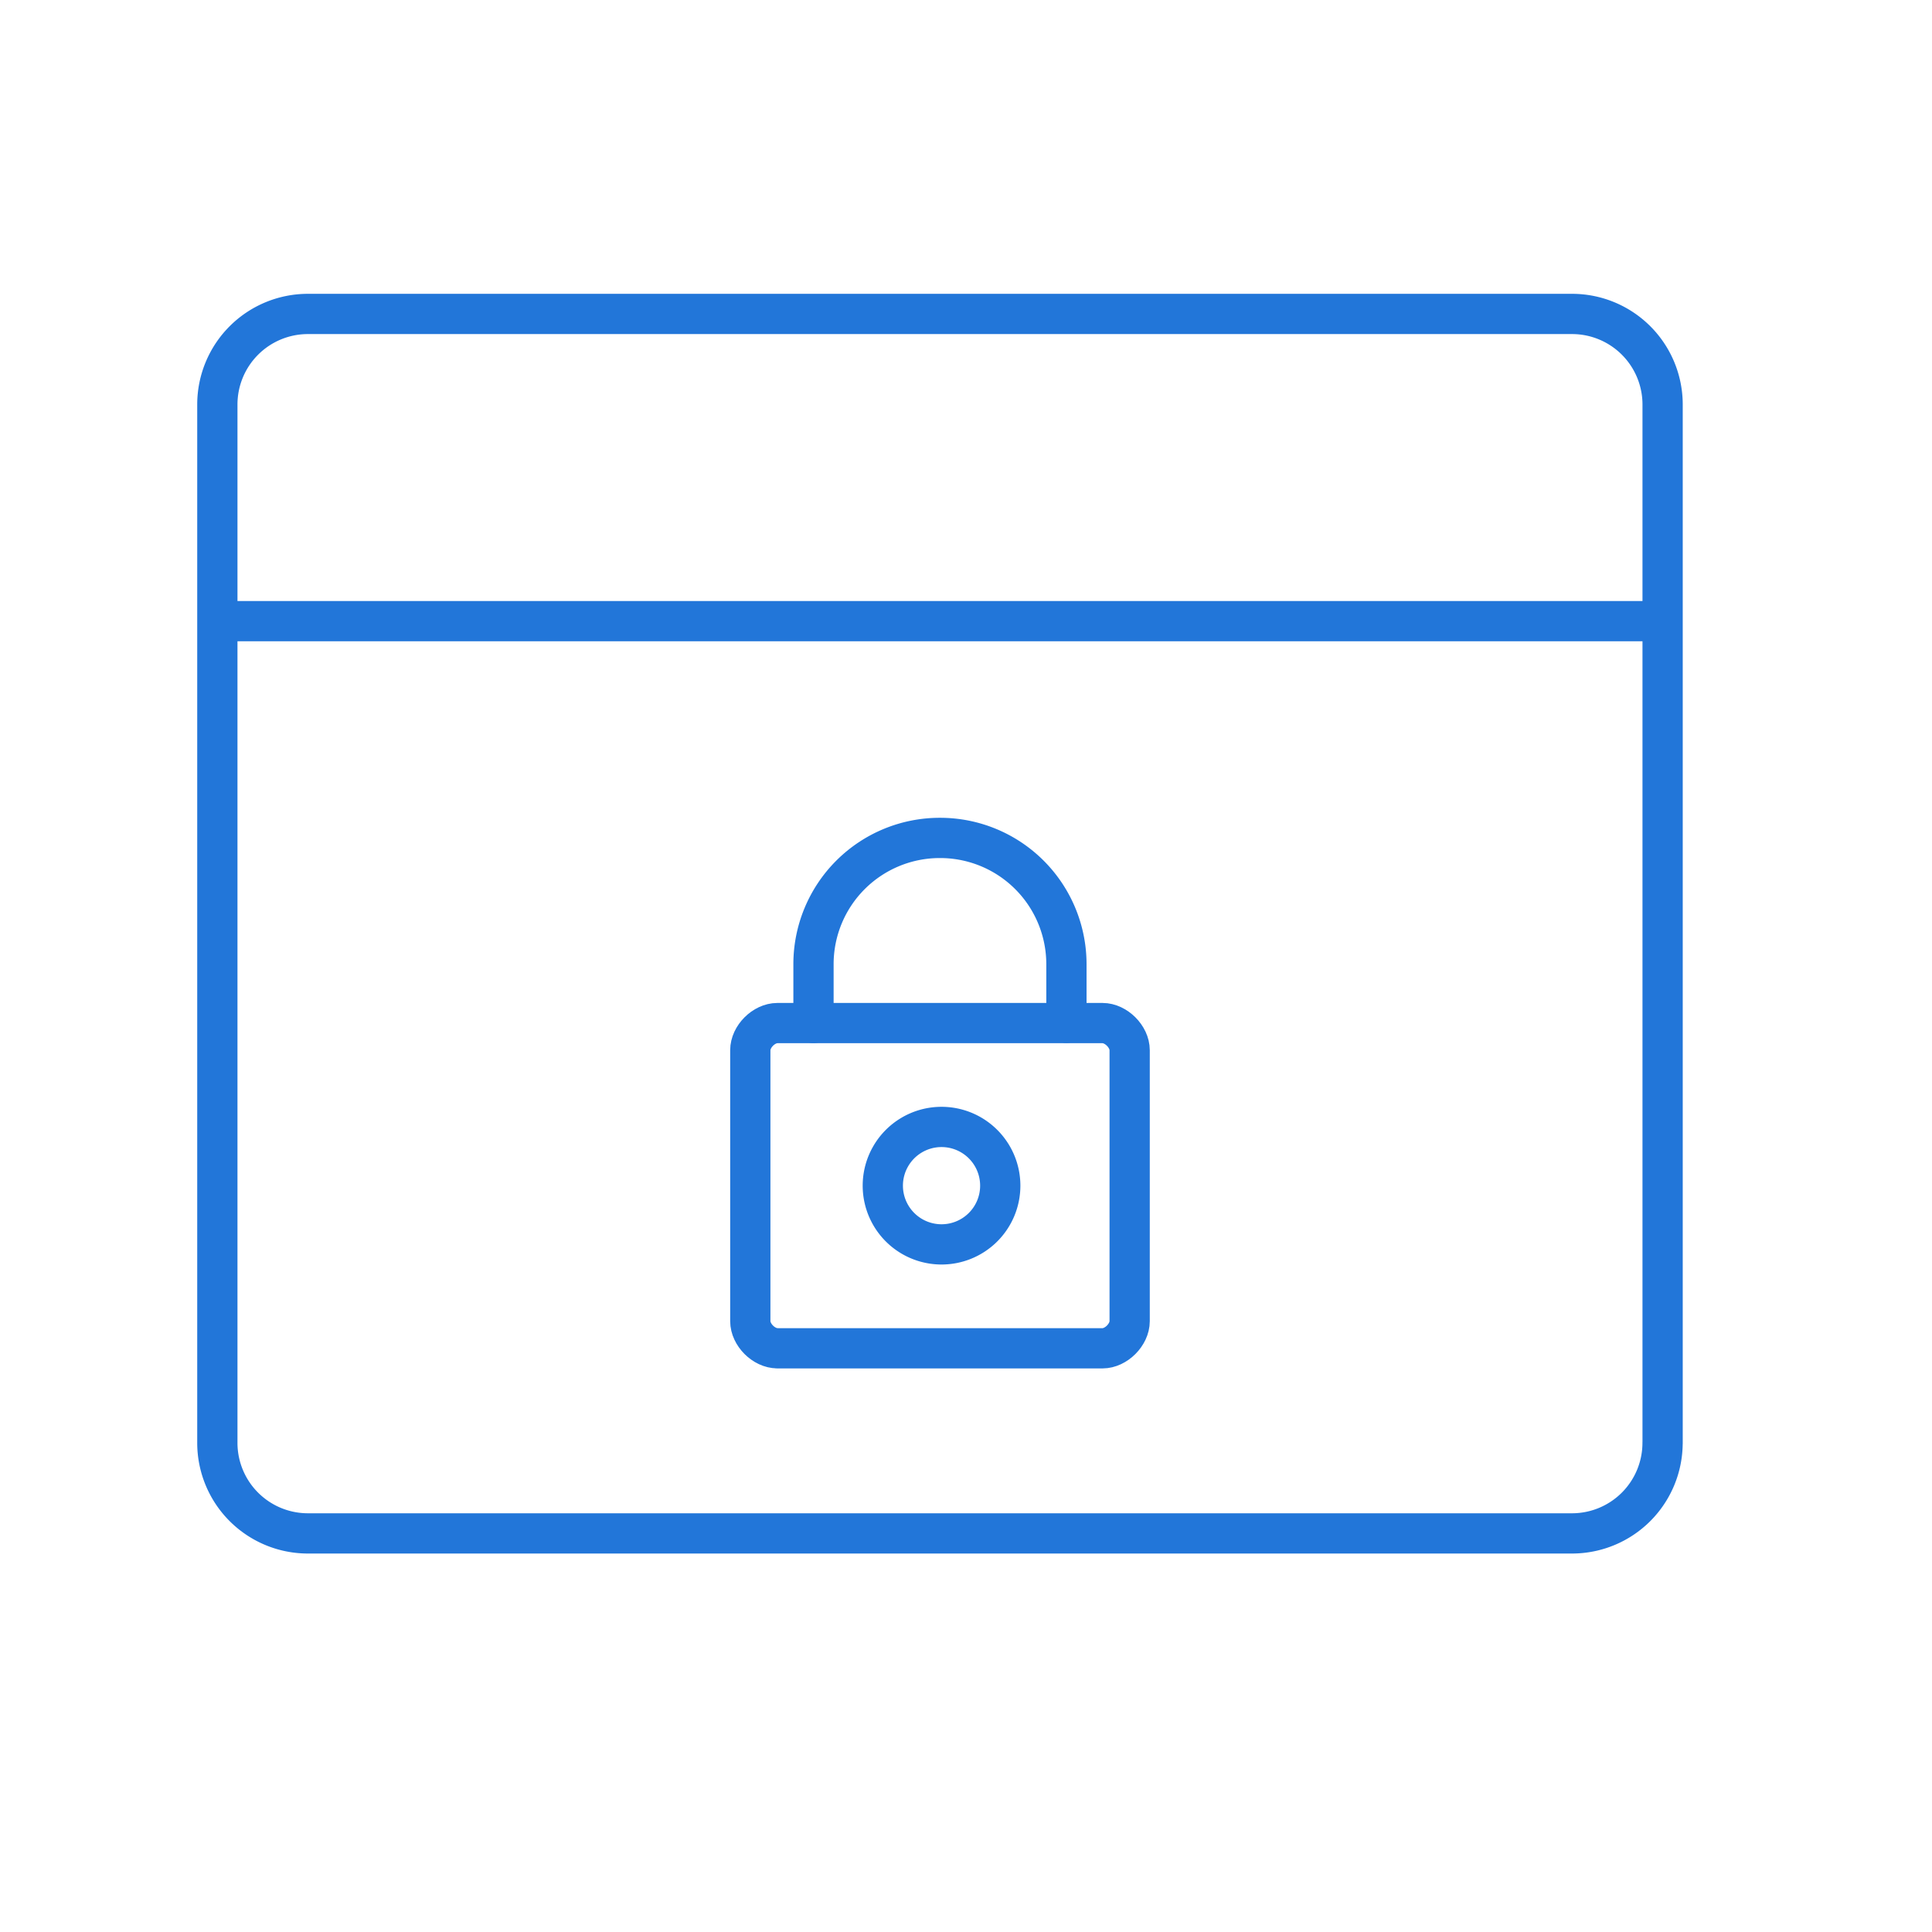
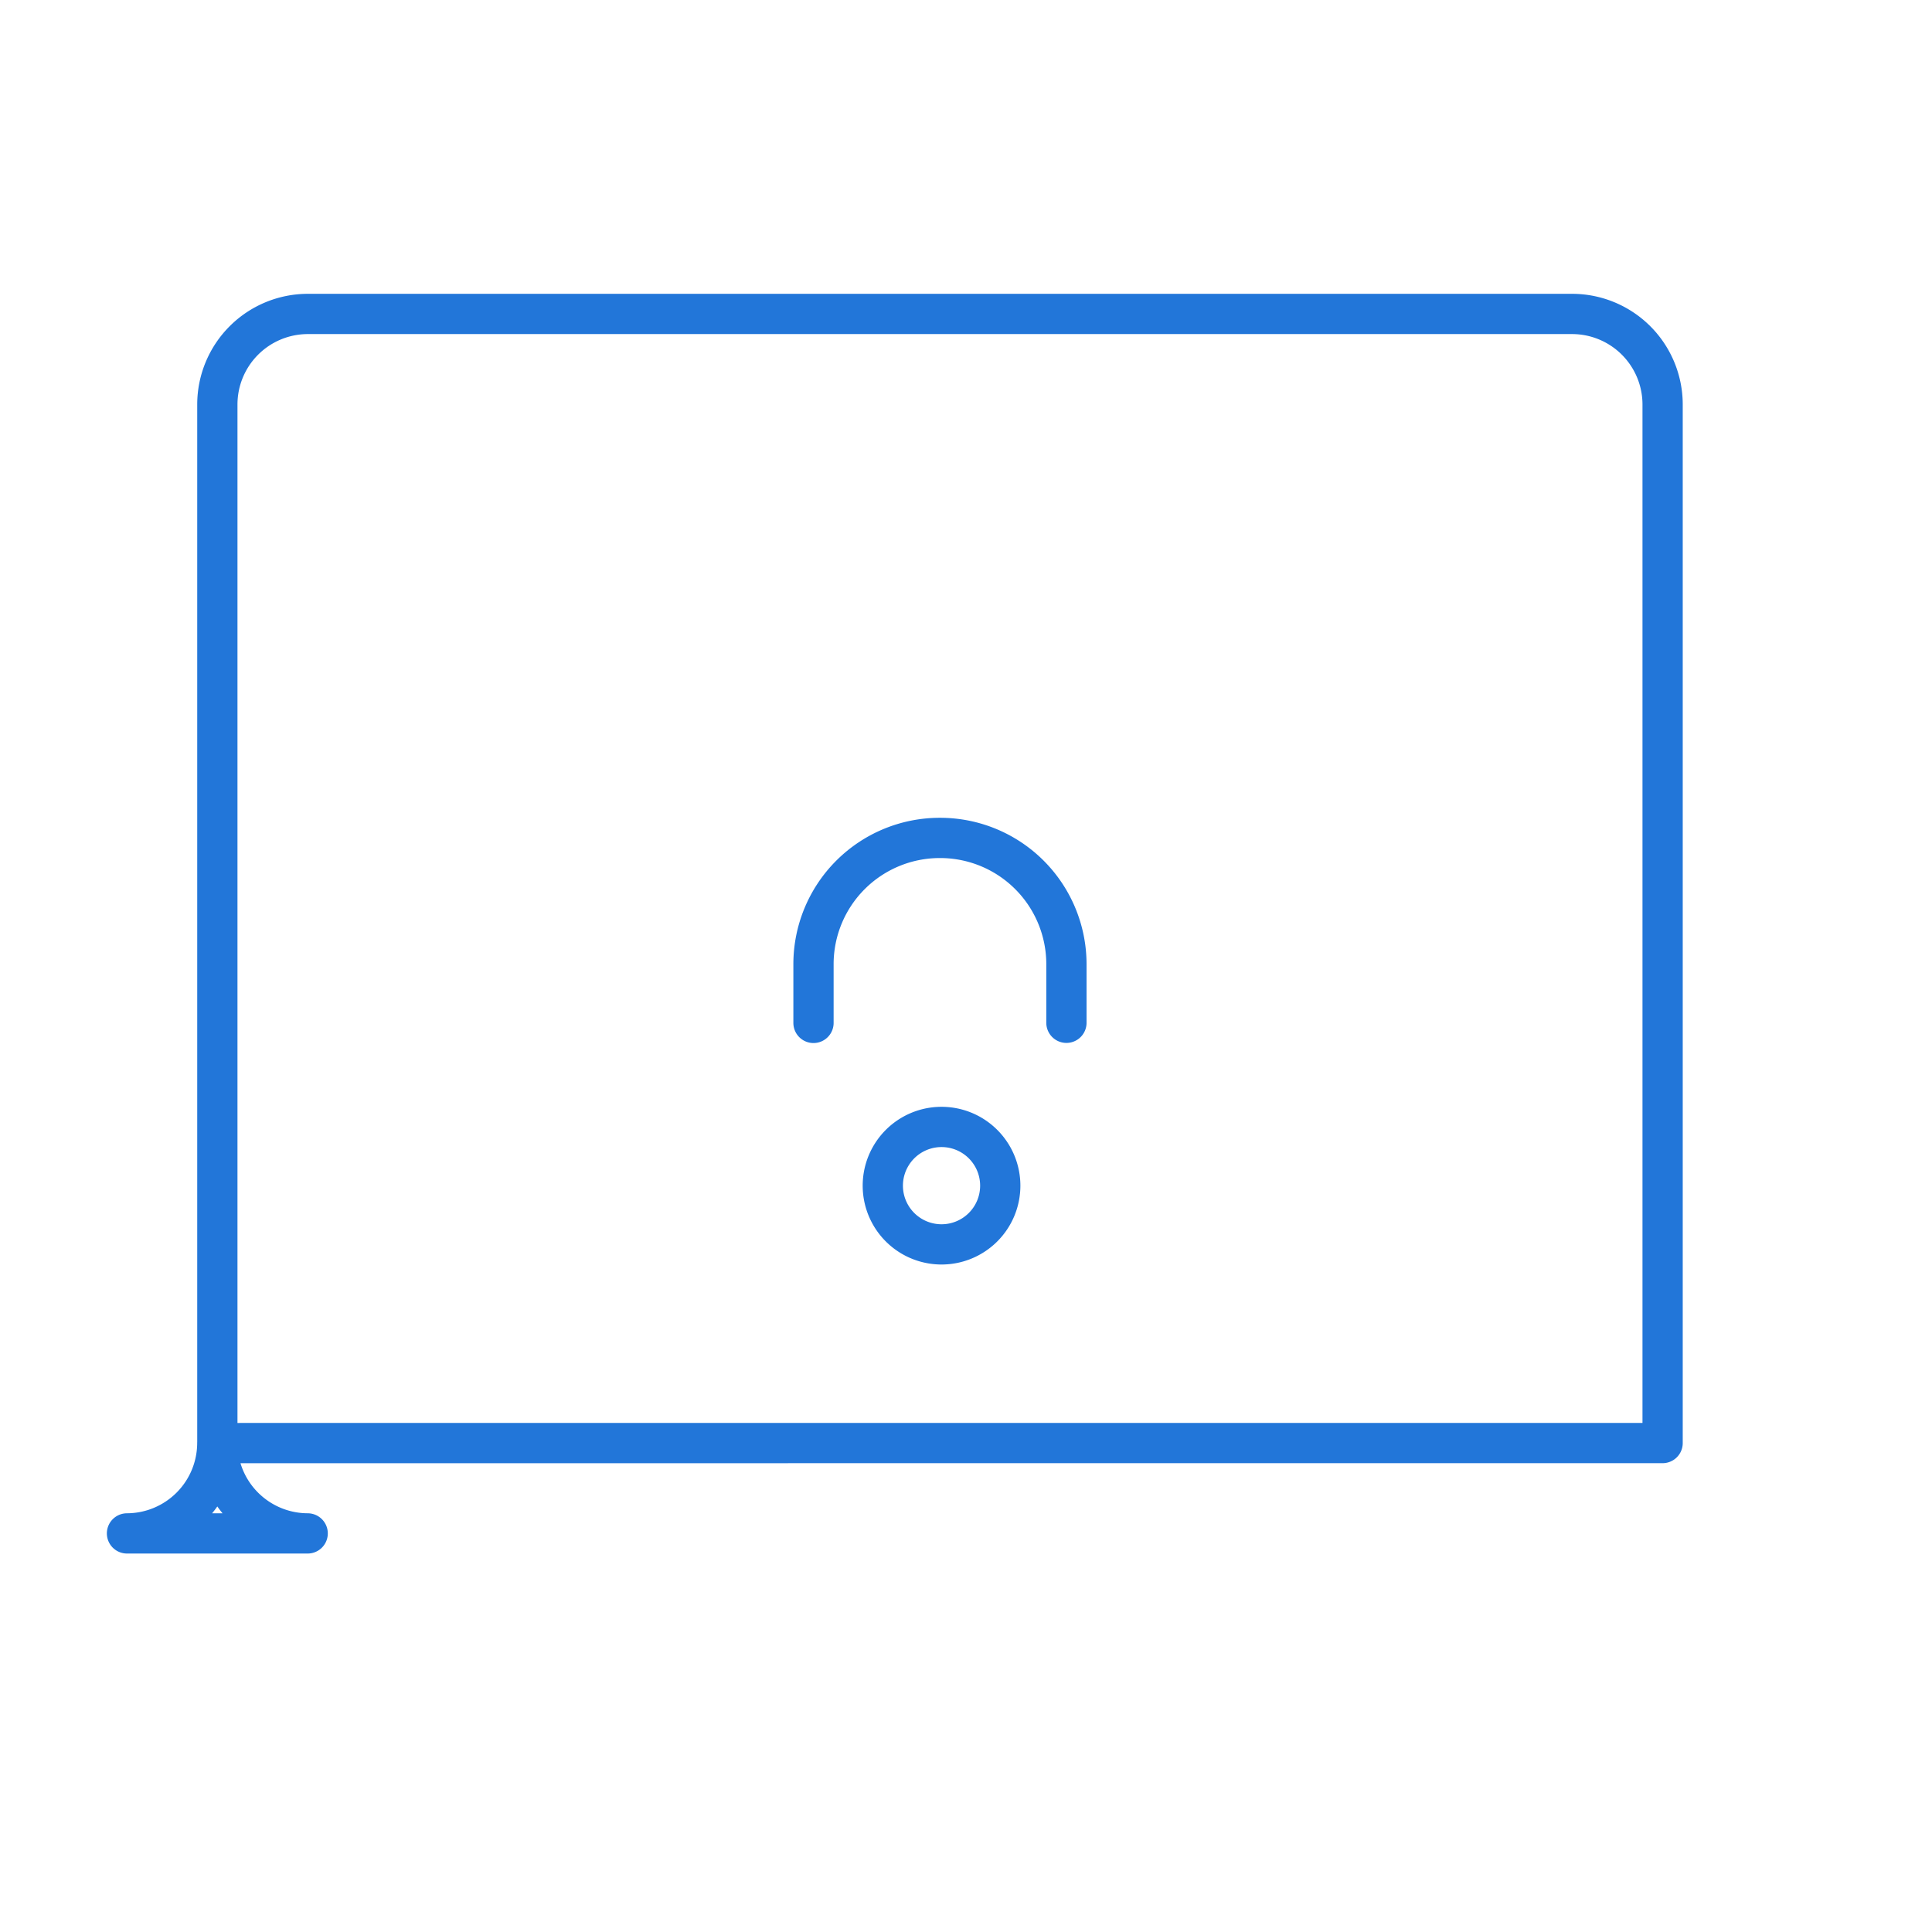
<svg xmlns="http://www.w3.org/2000/svg" width="48" height="48" fill="none">
-   <path d="M5.4 15.432h35.907m-.001 20.421a2.25 2.25 0 01-2.244 2.244H7.644A2.25 2.25 0 015.4 35.853V10.047A2.25 2.25 0 017.644 7.8h31.418a2.25 2.25 0 012.245 2.244v25.808h-.001z" stroke="#2276D9" stroke-linecap="round" stroke-linejoin="round" />
-   <path clip-rule="evenodd" d="M19.314 33.497c-.337 0-.673-.337-.673-.673v-6.732c0-.337.336-.674.673-.674h8.078c.336 0 .674.337.674.674v6.732c0 .336-.338.674-.674.674h-8.078v-.001z" stroke="#2276D9" stroke-linecap="round" stroke-linejoin="round" />
+   <path d="M5.4 15.432m-.001 20.421a2.25 2.25 0 01-2.244 2.244H7.644A2.25 2.25 0 015.4 35.853V10.047A2.25 2.25 0 017.644 7.8h31.418a2.25 2.25 0 012.245 2.244v25.808h-.001z" stroke="#2276D9" stroke-linecap="round" stroke-linejoin="round" />
  <path d="M20.211 25.414V23.96a3.137 3.137 0 013.143-3.142 3.137 3.137 0 013.141 3.141v1.452m-3.141 5.505a1.459 1.459 0 100-2.917 1.459 1.459 0 000 2.917z" stroke="#2276D9" stroke-linecap="round" stroke-linejoin="round" />
</svg>